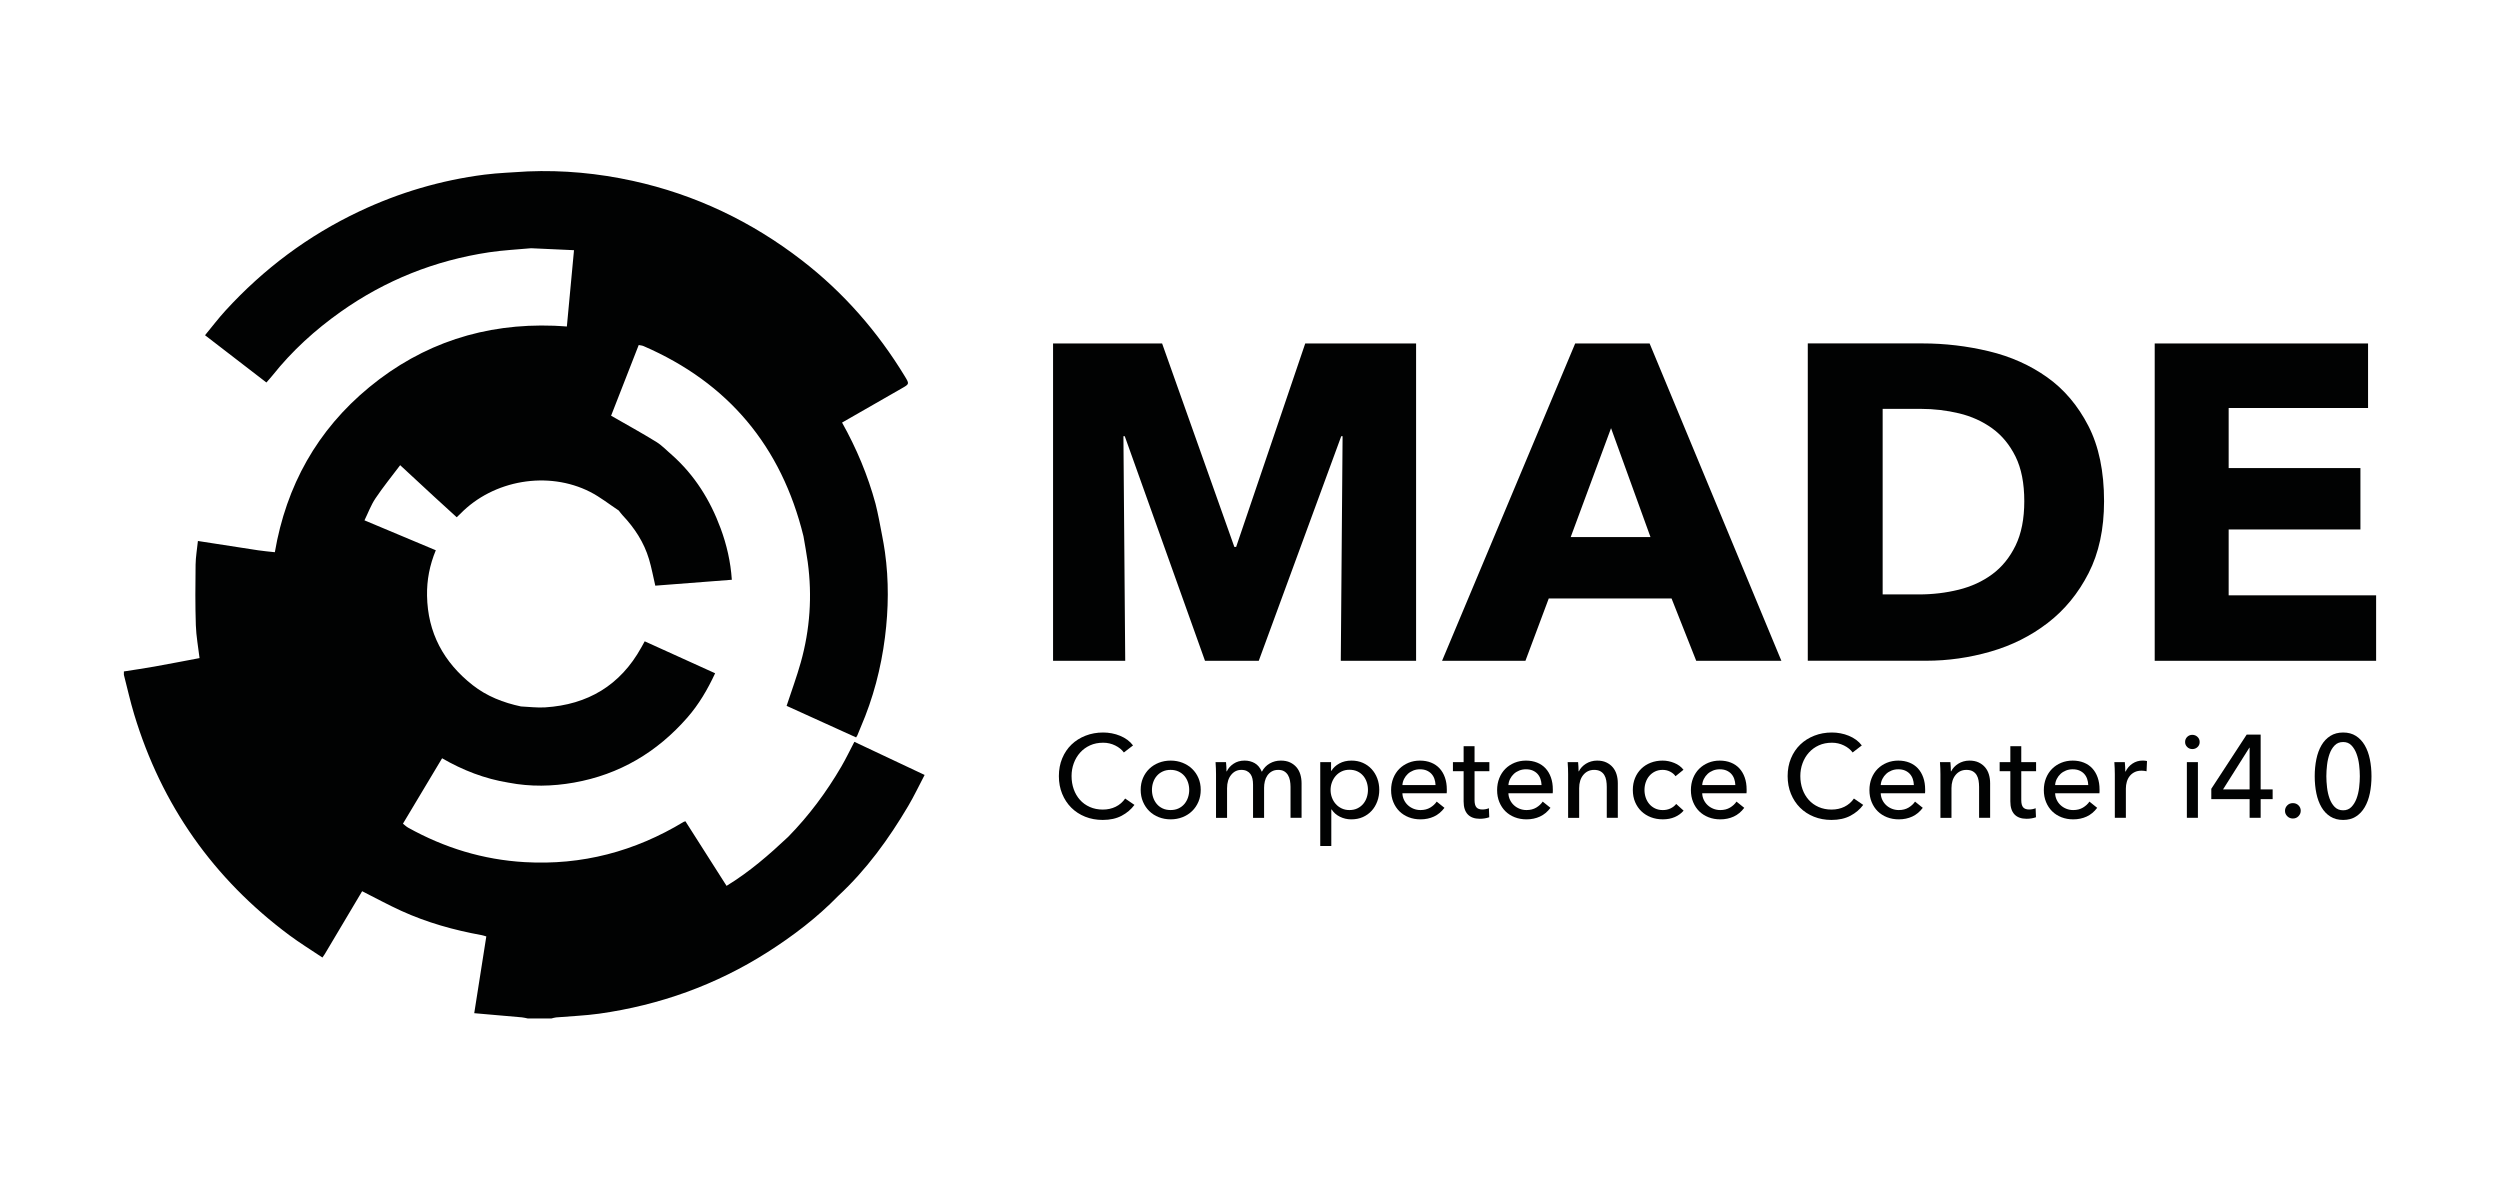
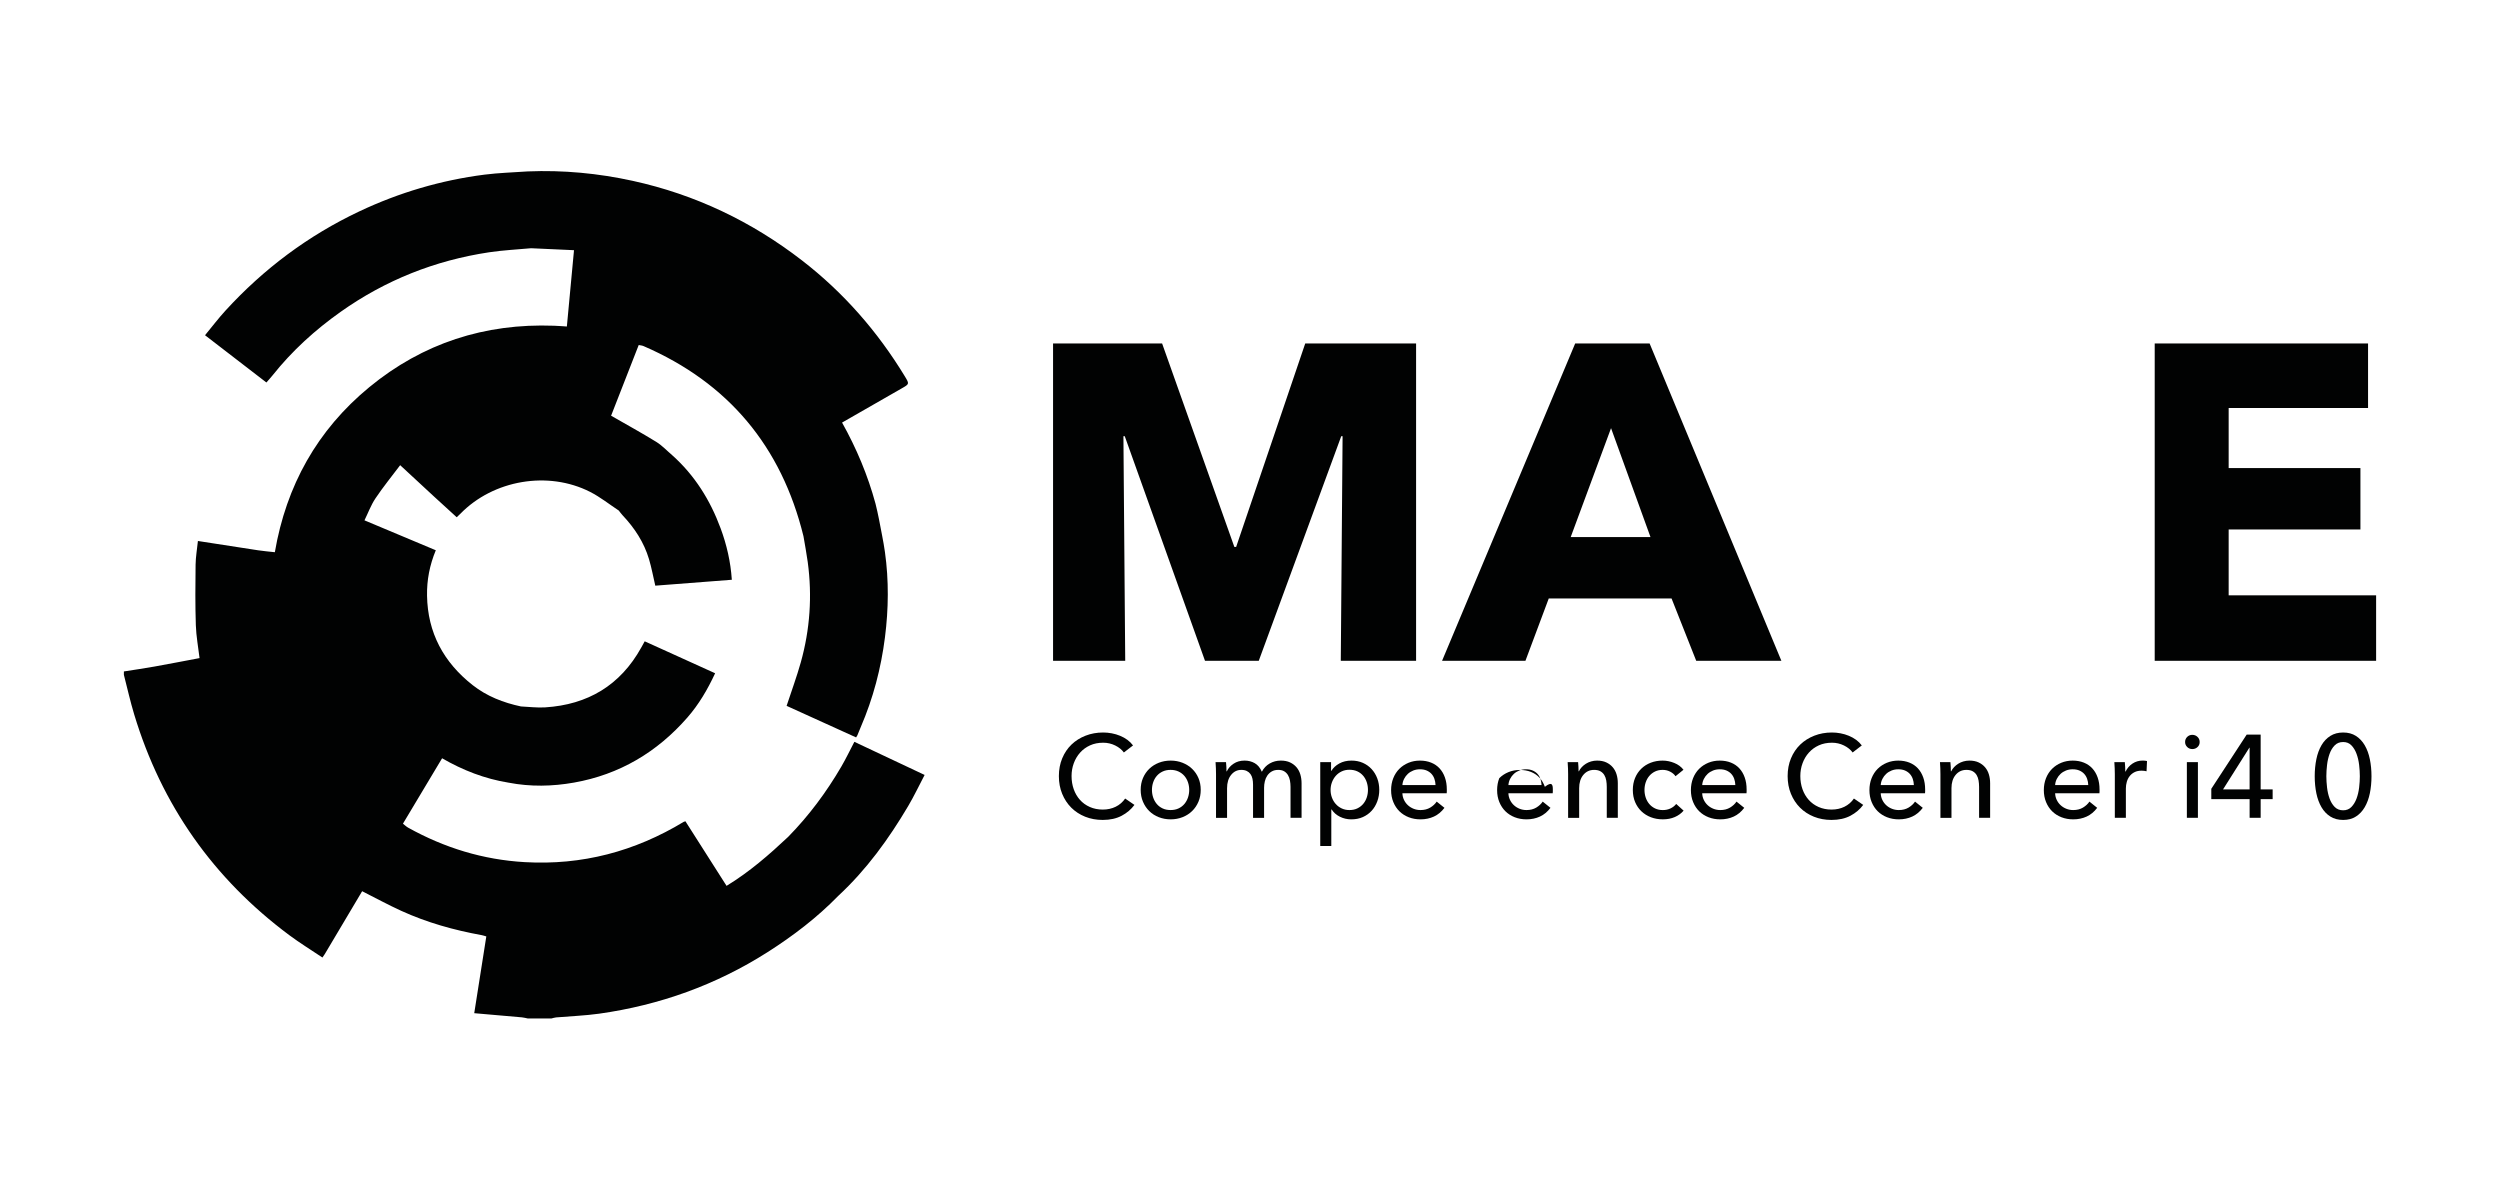
<svg xmlns="http://www.w3.org/2000/svg" version="1.1" id="Livello_1" x="0px" y="0px" viewBox="0 0 1990.06 946.71" style="enable-background:new 0 0 1990.06 946.71;" xml:space="preserve">
  <style type="text/css">
	.st0{fill:#010202;}
</style>
  <g>
    <path class="st0" d="M680.1,590.51c-3.57,6.82-6.71,13.42-10.37,19.7c-11.86,20.32-25.8,39.09-42.3,55.92   c-15.2,14.29-30.89,27.97-49.07,39.04c-11.1-17.44-21.96-34.49-32.76-51.44c-0.86,0.32-1.16,0.37-1.41,0.52   c-38.9,23.53-80.89,34.66-126.49,32.03c-33.14-1.91-63.92-11.37-92.79-27.43c-1.51-0.84-2.77-2.12-4.15-3.19   c10.39-17.35,20.77-34.71,31.16-52.06c16.51,9.55,34.03,16.37,52.93,19.42c17.37,3.35,34.8,3.01,52.09-0.06   c36.21-6.43,66.12-24.2,90.21-51.76c9.16-10.48,16.15-22.42,22.11-35.27c-18.8-8.53-37.25-16.9-56.05-25.43   c-1.07,1.94-1.92,3.47-2.77,5.01c-16.68,30.02-42.55,45.44-76.53,47.58c-6.36,0.4-12.8-0.46-19.2-0.74   c-14.04-2.99-27.18-8.09-38.55-17.05c-23.01-18.14-35.72-41.55-36.22-71.15c-0.21-12.37,2.06-24.28,6.97-36.13   c-19.15-8.04-37.97-15.93-56.78-23.82c2.88-5.87,5.16-12.14,8.77-17.52c6.11-9.1,13.06-17.63,19.65-26.39   c8.96,8.3,17.91,16.62,26.89,24.9c6,5.53,12.05,11.01,18.12,16.55c1.2-1.15,2.09-1.94,2.92-2.79   c26.19-26.89,69.81-34.45,103.31-17.38c8.03,4.09,15.21,9.84,22.77,14.83c1.01,1.26,1.94,2.6,3.05,3.78   c9.57,10.12,17.03,21.55,21.03,34.94c2.03,6.8,3.3,13.83,4.99,21.08c20.13-1.55,40.46-3.12,60.93-4.7   c-0.97-14.39-4.08-27.84-8.91-40.9c-8.29-22.44-20.61-42.23-38.59-58.28c-4.2-3.57-8.03-7.74-12.68-10.6   c-11.78-7.25-23.93-13.91-35.93-20.81c7.33-18.76,14.65-37.51,21.98-56.27l0,0c1.28,0.27,2.65,0.33,3.83,0.84   c67.64,29.29,109.8,79.99,127.32,151.34c1.15,6.88,2.48,13.74,3.41,20.65c3.62,26.95,1.79,53.59-5.53,79.75   c-3.24,11.57-7.43,22.87-11.3,34.65c18.27,8.3,36.8,16.71,55.32,25.12c0.56-0.91,0.85-1.26,1.01-1.66c0.92-2.2,1.76-4.43,2.71-6.62   c9.87-22.88,16.12-46.77,19.25-71.41c2.86-22.57,3.15-45.25-0.02-67.84c-1.23-8.81-3.16-17.52-4.77-26.27   c-0.9-4.06-1.63-8.17-2.72-12.19c-6.14-22.66-15.18-44.15-26.64-64.63c15.8-9.07,31.59-18.16,47.42-27.18   c6.17-3.52,6.27-3.49,2.58-9.57c-21.71-35.71-48.76-66.73-81.89-92.32c-40.2-31.05-85-52.44-134.69-63.34   c-27.54-6.04-55.43-8.68-83.64-7.52c-11.45,0.82-22.96,1.11-34.33,2.56c-34.75,4.45-68.03,14.27-99.7,29.24   c-40.77,19.27-76.22,45.81-106.62,79.05c-5.61,6.13-10.64,12.79-16.23,19.55c16.55,12.75,32.6,25.11,48.85,37.62   c1.83-2.1,3.45-3.83,4.93-5.69c15.55-19.55,33.84-36.15,54.2-50.57c35.62-25.22,75.1-40.91,118.2-47.39   c11.04-1.66,22.24-2.18,33.37-3.22c11.39,0.52,22.77,1.04,34.16,1.56c-1.89,20.25-3.79,40.5-5.68,60.75   c-3.42-0.21-6.84-0.5-10.27-0.62c-55.09-2.03-104.45,13.92-146.96,48.88c-41.5,34.14-66.15,78.46-75.22,131.4   c-4.43-0.5-8.89-0.85-13.29-1.52c-15.73-2.37-31.45-4.85-47.95-7.41c-0.67,6.52-1.77,12.69-1.85,18.87   c-0.22,16.06-0.32,32.14,0.2,48.2c0.28,8.74,1.92,17.44,2.95,26.15c-12.02,2.26-24.02,4.61-36.06,6.76   c-8.03,1.43-16.11,2.59-24.17,3.87c0,0.9,0,1.79,0,2.69c2.71,10.5,5.06,21.12,8.2,31.5c21.79,72.11,63.01,130.71,123.46,175.73   c8.46,6.3,17.49,11.83,26.38,17.8c0.9-1.31,1.44-2.01,1.89-2.76c9.92-16.67,19.82-33.35,29.73-50.02   c10.37,5.23,20.59,10.81,31.16,15.63c20.46,9.34,41.98,15.34,64.08,19.35c1.02,0.18,2,0.55,3.6,1   c-3.16,20.09-6.31,40.13-9.61,61.11c13.12,1.14,25.56,2.2,38.01,3.32c1.54,0.14,3.06,0.58,4.59,0.88c6.29,0,12.57,0,18.86,0   c1.24-0.29,2.46-0.73,3.72-0.84c11.45-1,22.98-1.38,34.34-2.98c48.11-6.8,92.91-22.84,133.96-48.96   c20.34-12.95,39.43-27.51,56.3-44.82c22.45-20.8,40.16-45.3,55.65-71.48c4.68-7.91,8.61-16.25,13.09-24.77   C717.06,607.92,698.75,599.29,680.1,590.51z" />
    <g>
      <g>
        <path class="st0" d="M1067.3,525.99l1.43-178.75h-1.07l-65.65,178.75h-42.81l-63.86-178.75h-1.07l1.43,178.75h-57.44v-252.6h86.8     l57.51,161.98h1.43L1039,273.39h88.24v252.6H1067.3z" />
        <path class="st0" d="M1350.22,525.99l-19.62-49.59h-97.76l-18.55,49.59h-66.36l105.96-252.6h59.23l104.89,252.6H1350.22z      M1282.43,340.82l-32.11,86.7h63.51L1282.43,340.82z" />
-         <path class="st0" d="M1674.88,398.97c0,22.12-4.1,41.21-12.31,57.26c-8.21,16.06-19.03,29.26-32.47,39.6     c-13.44,10.35-28.6,17.96-45.49,22.83c-16.89,4.88-34.02,7.31-51.38,7.31h-94.19v-252.6h91.34c17.84,0,35.44,2.08,52.8,6.24     c17.36,4.16,32.82,11.06,46.38,20.69c13.56,9.63,24.5,22.54,32.82,38.71C1670.72,355.21,1674.88,375.19,1674.88,398.97z      M1611.38,398.97c0-14.27-2.32-26.1-6.96-35.5c-4.64-9.39-10.83-16.89-18.55-22.48c-7.73-5.59-16.53-9.57-26.4-11.95     c-9.87-2.37-20.04-3.57-30.5-3.57h-30.33v147.71h28.9c10.94,0,21.46-1.25,31.58-3.75c10.11-2.5,19.03-6.6,26.76-12.31     c7.73-5.71,13.91-13.32,18.55-22.83C1609.06,424.78,1611.38,413.01,1611.38,398.97z" />
        <path class="st0" d="M1715.2,525.99v-252.6h169.83v51.38h-110.96v47.81h104.89v48.88h-104.89v52.45h117.38v52.09H1715.2z" />
      </g>
      <g>
        <path class="st0" d="M903.05,640.72c-2.62,3.56-6.02,6.44-10.2,8.65c-4.18,2.21-9.2,3.32-15.06,3.32     c-5.05,0-9.71-0.86-13.99-2.57c-4.27-1.72-7.95-4.12-11.04-7.2c-3.09-3.09-5.51-6.77-7.25-11.04c-1.75-4.27-2.62-8.97-2.62-14.08     c0-5.18,0.89-9.9,2.67-14.17c1.78-4.27,4.24-7.92,7.39-10.95c3.15-3.02,6.88-5.38,11.18-7.06c4.3-1.68,8.98-2.53,14.03-2.53     c2.25,0,4.52,0.22,6.83,0.65c2.31,0.44,4.52,1.09,6.64,1.97c2.12,0.87,4.05,1.95,5.8,3.23s3.24,2.76,4.49,4.44l-7.3,5.61     c-1.62-2.24-3.91-4.1-6.88-5.57c-2.96-1.46-6.16-2.2-9.59-2.2c-3.87,0-7.34,0.7-10.43,2.1c-3.09,1.4-5.72,3.32-7.9,5.75     c-2.18,2.43-3.87,5.25-5.05,8.47c-1.19,3.21-1.78,6.63-1.78,10.24c0,3.74,0.58,7.24,1.73,10.48c1.15,3.24,2.81,6.07,4.96,8.47     c2.15,2.4,4.77,4.29,7.86,5.66c3.09,1.37,6.53,2.06,10.34,2.06c3.74,0,7.14-0.75,10.2-2.24c3.06-1.5,5.58-3.68,7.58-6.55     L903.05,640.72z" />
        <path class="st0" d="M955.81,628.74c0,3.43-0.61,6.58-1.82,9.45c-1.22,2.87-2.9,5.35-5.05,7.44c-2.15,2.09-4.69,3.71-7.62,4.86     c-2.93,1.15-6.08,1.73-9.45,1.73c-3.37,0-6.52-0.58-9.45-1.73c-2.93-1.15-5.46-2.77-7.58-4.86c-2.12-2.09-3.79-4.57-5.01-7.44     c-1.22-2.87-1.82-6.02-1.82-9.45c0-3.43,0.61-6.56,1.82-9.4c1.22-2.84,2.88-5.28,5.01-7.34c2.12-2.06,4.65-3.66,7.58-4.82     c2.93-1.15,6.08-1.73,9.45-1.73c3.37,0,6.52,0.58,9.45,1.73c2.93,1.15,5.47,2.76,7.62,4.82c2.15,2.06,3.84,4.51,5.05,7.34     C955.2,622.18,955.81,625.31,955.81,628.74z M946.64,628.79c0-2.12-0.33-4.14-0.98-6.06c-0.66-1.93-1.61-3.62-2.86-5.08     c-1.25-1.46-2.8-2.63-4.65-3.5c-1.85-0.87-3.96-1.31-6.34-1.31c-2.38,0-4.49,0.43-6.34,1.31c-1.85,0.87-3.39,2.04-4.65,3.5     c-1.25,1.46-2.21,3.16-2.86,5.08c-0.66,1.93-0.98,3.95-0.98,6.06s0.33,4.14,0.98,6.06c0.66,1.93,1.61,3.64,2.86,5.13     c1.25,1.49,2.8,2.67,4.65,3.54c1.85,0.87,3.96,1.3,6.34,1.3c2.38,0,4.49-0.43,6.34-1.3c1.85-0.87,3.39-2.05,4.65-3.54     c1.25-1.49,2.2-3.2,2.86-5.13C946.31,632.92,946.64,630.9,946.64,628.79z" />
        <path class="st0" d="M981.96,607.93c2.46-1.65,5.38-2.48,8.75-2.48c2.99,0,5.69,0.69,8.09,2.06c2.4,1.37,4.29,3.65,5.66,6.83     c1.5-2.87,3.59-5.07,6.27-6.6c2.68-1.53,5.61-2.29,8.79-2.29c2.87,0,5.33,0.48,7.39,1.45c2.06,0.97,3.77,2.26,5.15,3.88     c1.37,1.62,2.39,3.52,3.04,5.71c0.65,2.19,0.98,4.52,0.98,7.02v27.5h-8.79V626.4c0-1.81-0.16-3.52-0.47-5.14     c-0.31-1.62-0.84-3.06-1.59-4.3c-0.75-1.25-1.75-2.24-2.99-2.99c-1.25-0.75-2.84-1.12-4.77-1.12c-2,0-3.71,0.42-5.15,1.26     s-2.6,1.93-3.51,3.27c-0.91,1.34-1.56,2.85-1.96,4.54c-0.41,1.68-0.61,3.4-0.61,5.15v23.95h-8.79v-26.38     c0-1.75-0.16-3.34-0.47-4.77c-0.31-1.43-0.84-2.67-1.59-3.7c-0.75-1.03-1.72-1.84-2.9-2.43c-1.19-0.59-2.65-0.89-4.4-0.89     c-3.24,0-5.94,1.33-8.09,3.98c-2.15,2.65-3.23,6.19-3.23,10.62v23.58h-8.79v-34.8c0-1.18-0.03-2.71-0.09-4.58     c-0.06-1.87-0.16-3.52-0.28-4.96h8.33c0.12,1.12,0.22,2.39,0.28,3.79c0.06,1.4,0.09,2.57,0.09,3.51h0.28     C977.7,611.59,979.49,609.58,981.96,607.93z" />
        <path class="st0" d="M1059.74,673.46h-8.79v-66.79h8.61v6.92h0.28c1.43-2.37,3.53-4.32,6.3-5.85c2.77-1.53,5.99-2.29,9.66-2.29     c3.3,0,6.3,0.59,9.01,1.78c2.71,1.19,5.04,2.84,7,4.96c1.96,2.12,3.47,4.6,4.53,7.44c1.06,2.84,1.59,5.88,1.59,9.12     s-0.53,6.3-1.59,9.17c-1.06,2.87-2.55,5.37-4.48,7.48c-1.93,2.12-4.26,3.79-7,5.01c-2.74,1.22-5.82,1.82-9.24,1.82     c-3.17,0-6.16-0.69-8.96-2.06c-2.8-1.37-5.01-3.31-6.63-5.8h-0.28V673.46z M1088.93,628.74c0-2.06-0.31-4.05-0.94-5.99     c-0.62-1.93-1.56-3.65-2.81-5.15c-1.25-1.5-2.79-2.68-4.63-3.55c-1.84-0.87-3.98-1.31-6.41-1.31c-2.25,0-4.29,0.44-6.13,1.31     c-1.84,0.87-3.41,2.06-4.72,3.55c-1.31,1.5-2.32,3.21-3.04,5.15c-0.72,1.93-1.08,3.96-1.08,6.08c0,2.12,0.36,4.15,1.08,6.08     c0.72,1.93,1.73,3.63,3.04,5.1c1.31,1.47,2.88,2.64,4.72,3.51c1.84,0.87,3.88,1.31,6.13,1.31c2.43,0,4.57-0.45,6.41-1.36     c1.84-0.9,3.38-2.1,4.63-3.6c1.25-1.5,2.18-3.21,2.81-5.14C1088.62,632.8,1088.93,630.8,1088.93,628.74z" />
        <path class="st0" d="M1151.7,628.46c0,0.5,0,1,0,1.5c0,0.5-0.03,1-0.09,1.5h-35.27c0.06,1.86,0.48,3.61,1.26,5.25     c0.78,1.64,1.82,3.07,3.13,4.27c1.31,1.21,2.82,2.15,4.54,2.83c1.71,0.68,3.54,1.02,5.47,1.02c2.99,0,5.58-0.65,7.76-1.96     c2.18-1.31,3.9-2.9,5.15-4.77l6.17,4.96c-2.37,3.14-5.16,5.46-8.37,6.94c-3.21,1.48-6.78,2.23-10.71,2.23     c-3.37,0-6.49-0.56-9.36-1.68c-2.87-1.12-5.33-2.7-7.39-4.72c-2.06-2.03-3.68-4.47-4.86-7.34c-1.19-2.87-1.78-6.05-1.78-9.54     c0-3.43,0.58-6.6,1.73-9.5c1.16-2.9,2.77-5.38,4.83-7.44c2.06-2.06,4.5-3.66,7.31-4.82s5.84-1.73,9.09-1.73     c3.25,0,6.2,0.53,8.86,1.59c2.66,1.06,4.91,2.59,6.75,4.58c1.84,2,3.27,4.41,4.27,7.25S1151.7,624.91,1151.7,628.46z      M1142.72,624.91c-0.06-1.75-0.36-3.38-0.89-4.91c-0.53-1.53-1.31-2.85-2.34-3.98c-1.03-1.12-2.31-2.01-3.83-2.67     c-1.53-0.65-3.32-0.98-5.38-0.98c-1.87,0-3.63,0.33-5.29,0.98c-1.65,0.66-3.09,1.55-4.3,2.67s-2.21,2.45-2.99,3.98     c-0.78,1.53-1.23,3.17-1.36,4.91H1142.72z" />
-         <path class="st0" d="M1185.57,613.87h-11.79v23.04c0,2.67,0.5,4.58,1.5,5.74c1,1.15,2.59,1.73,4.77,1.73     c0.81,0,1.68-0.09,2.62-0.26c0.93-0.17,1.78-0.43,2.53-0.77l0.28,7.2c-1.06,0.37-2.23,0.67-3.51,0.89     c-1.28,0.22-2.61,0.33-3.98,0.33c-4.18,0-7.38-1.15-9.59-3.46c-2.21-2.31-3.32-5.77-3.32-10.38v-24.04h-8.51v-7.2h8.51v-12.72     h8.7v12.72h11.79V613.87z" />
-         <path class="st0" d="M1236.09,628.46c0,0.5,0,1,0,1.5c0,0.5-0.03,1-0.09,1.5h-35.27c0.06,1.86,0.48,3.61,1.26,5.25     c0.78,1.64,1.82,3.07,3.13,4.27c1.31,1.21,2.82,2.15,4.54,2.83c1.71,0.68,3.54,1.02,5.47,1.02c2.99,0,5.58-0.65,7.76-1.96     c2.18-1.31,3.9-2.9,5.15-4.77l6.17,4.96c-2.37,3.14-5.16,5.46-8.37,6.94c-3.21,1.48-6.78,2.23-10.71,2.23     c-3.37,0-6.49-0.56-9.36-1.68c-2.87-1.12-5.33-2.7-7.39-4.72c-2.06-2.03-3.68-4.47-4.86-7.34c-1.19-2.87-1.78-6.05-1.78-9.54     c0-3.43,0.58-6.6,1.73-9.5c1.16-2.9,2.77-5.38,4.83-7.44c2.06-2.06,4.5-3.66,7.31-4.82c2.81-1.15,5.84-1.73,9.09-1.73     c3.25,0,6.2,0.53,8.86,1.59c2.66,1.06,4.91,2.59,6.75,4.58c1.84,2,3.27,4.41,4.27,7.25     C1235.59,621.71,1236.09,624.91,1236.09,628.46z M1227.11,624.91c-0.06-1.75-0.36-3.38-0.89-4.91c-0.53-1.53-1.31-2.85-2.34-3.98     c-1.03-1.12-2.31-2.01-3.83-2.67c-1.53-0.65-3.32-0.98-5.38-0.98c-1.87,0-3.63,0.33-5.29,0.98c-1.65,0.66-3.09,1.55-4.3,2.67     s-2.21,2.45-2.99,3.98c-0.78,1.53-1.23,3.17-1.36,4.91H1227.11z" />
+         <path class="st0" d="M1236.09,628.46c0,0.5,0,1,0,1.5c0,0.5-0.03,1-0.09,1.5h-35.27c0.06,1.86,0.48,3.61,1.26,5.25     c0.78,1.64,1.82,3.07,3.13,4.27c1.31,1.21,2.82,2.15,4.54,2.83c1.71,0.68,3.54,1.02,5.47,1.02c2.99,0,5.58-0.65,7.76-1.96     c2.18-1.31,3.9-2.9,5.15-4.77l6.17,4.96c-2.37,3.14-5.16,5.46-8.37,6.94c-3.21,1.48-6.78,2.23-10.71,2.23     c-3.37,0-6.49-0.56-9.36-1.68c-2.87-1.12-5.33-2.7-7.39-4.72c-2.06-2.03-3.68-4.47-4.86-7.34c-1.19-2.87-1.78-6.05-1.78-9.54     c0-3.43,0.58-6.6,1.73-9.5c2.06-2.06,4.5-3.66,7.31-4.82c2.81-1.15,5.84-1.73,9.09-1.73     c3.25,0,6.2,0.53,8.86,1.59c2.66,1.06,4.91,2.59,6.75,4.58c1.84,2,3.27,4.41,4.27,7.25     C1235.59,621.71,1236.09,624.91,1236.09,628.46z M1227.11,624.91c-0.06-1.75-0.36-3.38-0.89-4.91c-0.53-1.53-1.31-2.85-2.34-3.98     c-1.03-1.12-2.31-2.01-3.83-2.67c-1.53-0.65-3.32-0.98-5.38-0.98c-1.87,0-3.63,0.33-5.29,0.98c-1.65,0.66-3.09,1.55-4.3,2.67     s-2.21,2.45-2.99,3.98c-0.78,1.53-1.23,3.17-1.36,4.91H1227.11z" />
        <path class="st0" d="M1256.2,606.66c0.12,1.12,0.22,2.39,0.28,3.79c0.06,1.4,0.09,2.57,0.09,3.51h0.28     c0.56-1.18,1.32-2.29,2.29-3.32c0.97-1.03,2.07-1.93,3.32-2.71c1.25-0.78,2.62-1.39,4.12-1.82s3.06-0.66,4.68-0.66     c2.87,0,5.33,0.48,7.39,1.45c2.06,0.97,3.77,2.26,5.15,3.88c1.37,1.62,2.39,3.52,3.04,5.71c0.66,2.19,0.98,4.52,0.98,7.02v27.5     h-8.79V626.4c0-1.81-0.14-3.52-0.42-5.14c-0.28-1.62-0.8-3.06-1.54-4.3c-0.75-1.25-1.78-2.24-3.09-2.99     c-1.31-0.75-2.99-1.12-5.05-1.12c-3.49,0-6.35,1.33-8.56,3.98c-2.21,2.65-3.32,6.19-3.32,10.62v23.58h-8.79v-34.8     c0-1.18-0.03-2.71-0.09-4.58c-0.06-1.87-0.16-3.52-0.28-4.96H1256.2z" />
        <path class="st0" d="M1333.75,617.89c-0.94-1.43-2.34-2.63-4.21-3.6c-1.87-0.97-3.87-1.45-5.99-1.45c-2.31,0-4.35,0.44-6.13,1.31     s-3.29,2.04-4.54,3.51c-1.25,1.47-2.2,3.17-2.85,5.1c-0.65,1.93-0.98,3.96-0.98,6.08c0,2.12,0.33,4.15,0.98,6.08     c0.66,1.93,1.61,3.63,2.85,5.1c1.25,1.47,2.77,2.64,4.58,3.51c1.81,0.87,3.87,1.31,6.17,1.31c2.25,0,4.29-0.43,6.13-1.31     c1.84-0.87,3.35-2.06,4.54-3.56l5.89,5.33c-1.87,2.18-4.21,3.88-7.02,5.1c-2.81,1.22-5.99,1.82-9.54,1.82     c-3.43,0-6.6-0.56-9.5-1.68c-2.9-1.12-5.41-2.7-7.53-4.72c-2.12-2.03-3.79-4.47-5.01-7.34c-1.22-2.87-1.82-6.08-1.82-9.64     c0-3.49,0.59-6.67,1.78-9.54c1.18-2.87,2.84-5.33,4.96-7.39c2.12-2.06,4.63-3.65,7.53-4.77s6.03-1.68,9.4-1.68     c3.12,0,6.22,0.62,9.31,1.87c3.09,1.25,5.53,3.06,7.34,5.43L1333.75,617.89z" />
        <path class="st0" d="M1390.35,628.46c0,0.5,0,1,0,1.5c0,0.5-0.03,1-0.09,1.5h-35.27c0.06,1.86,0.48,3.61,1.26,5.25     c0.78,1.64,1.82,3.07,3.13,4.27c1.31,1.21,2.82,2.15,4.54,2.83c1.71,0.68,3.54,1.02,5.47,1.02c2.99,0,5.58-0.65,7.76-1.96     c2.18-1.31,3.9-2.9,5.15-4.77l6.17,4.96c-2.37,3.14-5.16,5.46-8.37,6.94c-3.21,1.48-6.78,2.23-10.71,2.23     c-3.37,0-6.49-0.56-9.36-1.68c-2.87-1.12-5.33-2.7-7.39-4.72c-2.06-2.03-3.68-4.47-4.86-7.34c-1.19-2.87-1.78-6.05-1.78-9.54     c0-3.43,0.58-6.6,1.73-9.5c1.16-2.9,2.77-5.38,4.83-7.44c2.06-2.06,4.5-3.66,7.31-4.82s5.84-1.73,9.09-1.73     c3.25,0,6.2,0.53,8.86,1.59c2.66,1.06,4.91,2.59,6.75,4.58c1.84,2,3.27,4.41,4.27,7.25     C1389.85,621.71,1390.35,624.91,1390.35,628.46z M1381.37,624.91c-0.06-1.75-0.36-3.38-0.89-4.91c-0.53-1.53-1.31-2.85-2.34-3.98     c-1.03-1.12-2.31-2.01-3.83-2.67c-1.53-0.65-3.32-0.98-5.38-0.98c-1.87,0-3.63,0.33-5.29,0.98c-1.65,0.66-3.09,1.55-4.3,2.67     s-2.21,2.45-2.99,3.98c-0.78,1.53-1.23,3.17-1.36,4.91H1381.37z" />
        <path class="st0" d="M1483.16,640.72c-2.62,3.56-6.02,6.44-10.2,8.65c-4.18,2.21-9.2,3.32-15.06,3.32     c-5.05,0-9.71-0.86-13.99-2.57c-4.27-1.72-7.95-4.12-11.04-7.2c-3.09-3.09-5.51-6.77-7.25-11.04c-1.75-4.27-2.62-8.97-2.62-14.08     c0-5.18,0.89-9.9,2.67-14.17c1.78-4.27,4.24-7.92,7.39-10.95c3.15-3.02,6.88-5.38,11.18-7.06c4.3-1.68,8.98-2.53,14.03-2.53     c2.25,0,4.52,0.22,6.83,0.65c2.31,0.44,4.52,1.09,6.64,1.97c2.12,0.87,4.05,1.95,5.8,3.23c1.75,1.28,3.24,2.76,4.49,4.44     l-7.3,5.61c-1.62-2.24-3.91-4.1-6.88-5.57c-2.96-1.46-6.16-2.2-9.59-2.2c-3.87,0-7.34,0.7-10.43,2.1     c-3.09,1.4-5.72,3.32-7.9,5.75c-2.18,2.43-3.87,5.25-5.05,8.47c-1.19,3.21-1.78,6.63-1.78,10.24c0,3.74,0.58,7.24,1.73,10.48     c1.15,3.24,2.81,6.07,4.96,8.47c2.15,2.4,4.77,4.29,7.86,5.66c3.09,1.37,6.53,2.06,10.34,2.06c3.74,0,7.14-0.75,10.2-2.24     c3.06-1.5,5.58-3.68,7.58-6.55L1483.16,640.72z" />
        <path class="st0" d="M1532.46,628.46c0,0.5,0,1,0,1.5c0,0.5-0.03,1-0.09,1.5h-35.27c0.06,1.86,0.48,3.61,1.26,5.25     c0.78,1.64,1.82,3.07,3.13,4.27c1.31,1.21,2.82,2.15,4.54,2.83c1.71,0.68,3.54,1.02,5.47,1.02c2.99,0,5.58-0.65,7.76-1.96     c2.18-1.31,3.9-2.9,5.15-4.77l6.17,4.96c-2.37,3.14-5.16,5.46-8.37,6.94c-3.21,1.48-6.78,2.23-10.71,2.23     c-3.37,0-6.49-0.56-9.36-1.68c-2.87-1.12-5.33-2.7-7.39-4.72c-2.06-2.03-3.68-4.47-4.86-7.34c-1.19-2.87-1.78-6.05-1.78-9.54     c0-3.43,0.58-6.6,1.73-9.5c1.16-2.9,2.77-5.38,4.83-7.44c2.06-2.06,4.5-3.66,7.31-4.82c2.81-1.15,5.84-1.73,9.09-1.73     c3.25,0,6.2,0.53,8.86,1.59c2.66,1.06,4.91,2.59,6.75,4.58c1.84,2,3.27,4.41,4.27,7.25     C1531.96,621.71,1532.46,624.91,1532.46,628.46z M1523.48,624.91c-0.06-1.75-0.36-3.38-0.89-4.91c-0.53-1.53-1.31-2.85-2.34-3.98     c-1.03-1.12-2.31-2.01-3.83-2.67c-1.53-0.65-3.32-0.98-5.38-0.98c-1.87,0-3.63,0.33-5.29,0.98c-1.65,0.66-3.09,1.55-4.3,2.67     c-1.22,1.12-2.21,2.45-2.99,3.98c-0.78,1.53-1.23,3.17-1.36,4.91H1523.48z" />
        <path class="st0" d="M1552.57,606.66c0.12,1.12,0.22,2.39,0.28,3.79c0.06,1.4,0.09,2.57,0.09,3.51h0.28     c0.56-1.18,1.32-2.29,2.29-3.32c0.97-1.03,2.07-1.93,3.32-2.71c1.25-0.78,2.62-1.39,4.12-1.82s3.06-0.66,4.68-0.66     c2.87,0,5.33,0.48,7.39,1.45c2.06,0.97,3.77,2.26,5.15,3.88c1.37,1.62,2.39,3.52,3.04,5.71c0.66,2.19,0.98,4.52,0.98,7.02v27.5     h-8.79V626.4c0-1.81-0.14-3.52-0.42-5.14c-0.28-1.62-0.8-3.06-1.54-4.3c-0.75-1.25-1.78-2.24-3.09-2.99     c-1.31-0.75-2.99-1.12-5.05-1.12c-3.49,0-6.35,1.33-8.56,3.98c-2.21,2.65-3.32,6.19-3.32,10.62v23.58h-8.79v-34.8     c0-1.18-0.03-2.71-0.09-4.58c-0.06-1.87-0.16-3.52-0.28-4.96H1552.57z" />
-         <path class="st0" d="M1620.77,613.87h-11.79v23.04c0,2.67,0.5,4.58,1.5,5.74c1,1.15,2.59,1.73,4.77,1.73     c0.81,0,1.68-0.09,2.62-0.26c0.93-0.17,1.78-0.43,2.53-0.77l0.28,7.2c-1.06,0.37-2.23,0.67-3.51,0.89     c-1.28,0.22-2.61,0.33-3.98,0.33c-4.18,0-7.38-1.15-9.59-3.46c-2.21-2.31-3.32-5.77-3.32-10.38v-24.04h-8.51v-7.2h8.51v-12.72     h8.7v12.72h11.79V613.87z" />
        <path class="st0" d="M1671.29,628.46c0,0.5,0,1,0,1.5c0,0.5-0.03,1-0.09,1.5h-35.27c0.06,1.86,0.48,3.61,1.26,5.25     c0.78,1.64,1.82,3.07,3.13,4.27c1.31,1.21,2.82,2.15,4.54,2.83c1.71,0.68,3.54,1.02,5.47,1.02c2.99,0,5.58-0.65,7.76-1.96     c2.18-1.31,3.9-2.9,5.15-4.77l6.17,4.96c-2.37,3.14-5.16,5.46-8.37,6.94c-3.21,1.48-6.78,2.23-10.71,2.23     c-3.37,0-6.49-0.56-9.36-1.68c-2.87-1.12-5.33-2.7-7.39-4.72c-2.06-2.03-3.68-4.47-4.86-7.34c-1.19-2.87-1.78-6.05-1.78-9.54     c0-3.43,0.58-6.6,1.73-9.5c1.16-2.9,2.77-5.38,4.83-7.44c2.06-2.06,4.5-3.66,7.31-4.82s5.84-1.73,9.09-1.73     c3.25,0,6.2,0.53,8.86,1.59c2.66,1.06,4.91,2.59,6.75,4.58c1.84,2,3.27,4.41,4.27,7.25S1671.29,624.91,1671.29,628.46z      M1662.3,624.91c-0.06-1.75-0.36-3.38-0.89-4.91c-0.53-1.53-1.31-2.85-2.34-3.98c-1.03-1.12-2.31-2.01-3.83-2.67     c-1.53-0.65-3.32-0.98-5.38-0.98c-1.87,0-3.63,0.33-5.29,0.98c-1.65,0.66-3.09,1.55-4.3,2.67s-2.21,2.45-2.99,3.98     c-0.78,1.53-1.23,3.17-1.36,4.91H1662.3z" />
        <path class="st0" d="M1683.35,611.62c-0.06-1.87-0.16-3.52-0.28-4.96h8.33c0.12,1.12,0.22,2.42,0.28,3.88     c0.06,1.47,0.09,2.67,0.09,3.6h0.28c1.25-2.62,3.07-4.72,5.47-6.32c2.4-1.59,5.1-2.39,8.09-2.39c1.37,0,2.53,0.13,3.46,0.38     l-0.37,8.14c-1.25-0.31-2.59-0.47-4.02-0.47c-2.12,0-3.96,0.39-5.52,1.17c-1.56,0.78-2.85,1.82-3.88,3.13     c-1.03,1.31-1.79,2.82-2.29,4.54c-0.5,1.72-0.75,3.51-0.75,5.38v23.3h-8.79v-34.8C1683.45,615.02,1683.41,613.49,1683.35,611.62z     " />
        <path class="st0" d="M1750.99,590.67c0,1.62-0.57,2.96-1.72,4.02c-1.14,1.06-2.52,1.59-4.13,1.59c-1.61,0-2.97-0.55-4.08-1.64     c-1.11-1.09-1.67-2.42-1.67-3.98c0-1.62,0.56-2.98,1.67-4.07c1.11-1.09,2.47-1.64,4.08-1.64c1.61,0,2.99,0.55,4.13,1.64     C1750.42,587.69,1750.99,589.04,1750.99,590.67z M1749.59,651.01h-8.79v-44.34h8.79V651.01z" />
        <path class="st0" d="M1799.54,628.37h9.54v7.76h-9.54v14.87h-8.79v-14.87h-30.5v-8.23l28.16-43.13h11.13V628.37z M1790.75,595.16     h-0.19l-20.96,33.21h21.14V595.16z" />
-         <path class="st0" d="M1831.44,645.39c0,1.62-0.59,3.06-1.78,4.3c-1.19,1.25-2.68,1.87-4.49,1.87c-1.75,0-3.23-0.61-4.44-1.82     c-1.22-1.22-1.82-2.63-1.82-4.26c0-1.68,0.59-3.13,1.78-4.35c1.18-1.22,2.68-1.82,4.49-1.82c1.81,0,3.31,0.59,4.49,1.78     C1830.85,642.28,1831.44,643.71,1831.44,645.39z" />
        <path class="st0" d="M1865.21,583.09c3.93,0,7.31,0.9,10.15,2.71c2.84,1.81,5.18,4.29,7.02,7.44c1.84,3.15,3.2,6.85,4.07,11.09     c0.87,4.24,1.31,8.76,1.31,13.56c0,4.87-0.44,9.4-1.31,13.61c-0.87,4.21-2.23,7.89-4.07,11.04c-1.84,3.15-4.18,5.63-7.02,7.44     c-2.84,1.81-6.22,2.71-10.15,2.71c-3.93,0-7.33-0.9-10.2-2.71c-2.87-1.81-5.22-4.29-7.06-7.44c-1.84-3.15-3.2-6.83-4.07-11.04     c-0.87-4.21-1.31-8.75-1.31-13.61c0-4.8,0.44-9.32,1.31-13.56c0.87-4.24,2.23-7.94,4.07-11.09c1.84-3.15,4.19-5.63,7.06-7.44     C1857.88,583.99,1861.28,583.09,1865.21,583.09z M1865.21,590.67c-2.75,0-4.99,0.89-6.74,2.67c-1.75,1.78-3.1,4.02-4.07,6.73     c-0.97,2.71-1.64,5.66-2.01,8.84c-0.37,3.18-0.56,6.17-0.56,8.98c0,2.81,0.19,5.8,0.56,8.98c0.37,3.18,1.04,6.11,2.01,8.79     c0.97,2.68,2.32,4.91,4.07,6.69c1.75,1.78,3.99,2.67,6.74,2.67c2.68,0,4.88-0.89,6.59-2.67c1.72-1.78,3.07-4.01,4.07-6.69     c1-2.68,1.68-5.61,2.06-8.79c0.37-3.18,0.56-6.17,0.56-8.98c0-2.81-0.19-5.8-0.56-8.98c-0.37-3.18-1.06-6.13-2.06-8.84     c-1-2.71-2.35-4.96-4.07-6.73C1870.09,591.55,1867.9,590.67,1865.21,590.67z" />
      </g>
    </g>
  </g>
</svg>